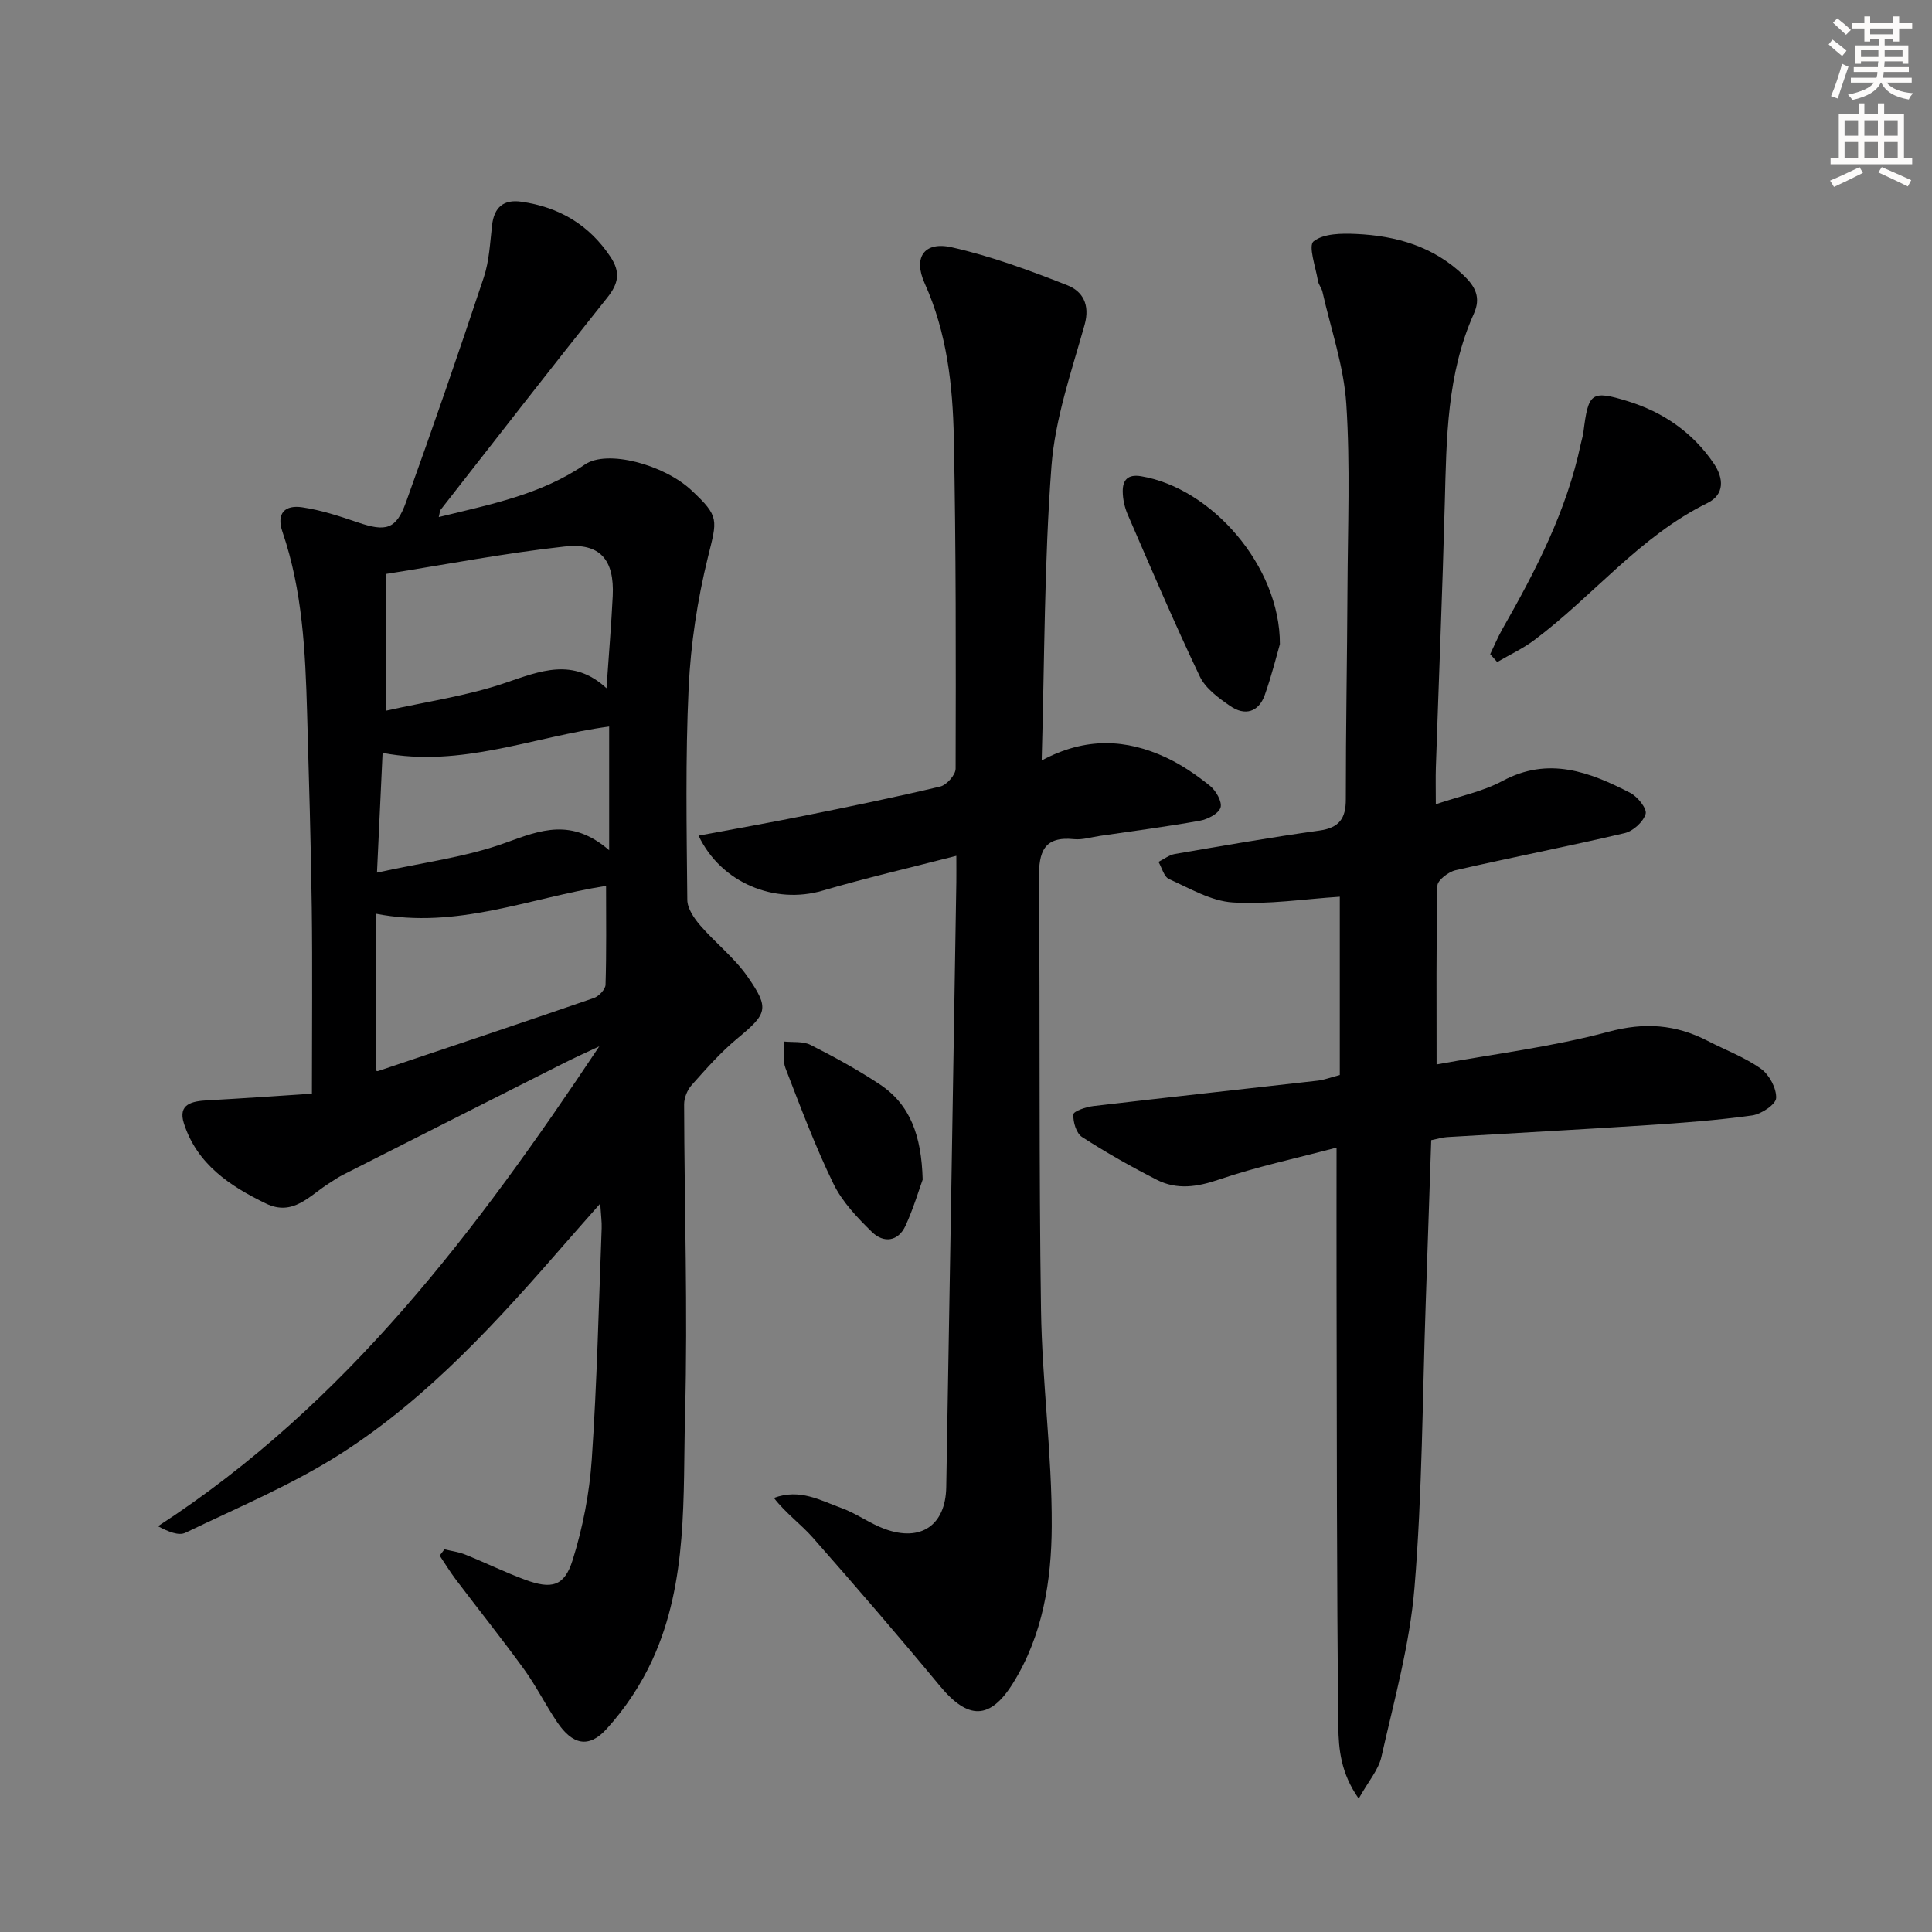
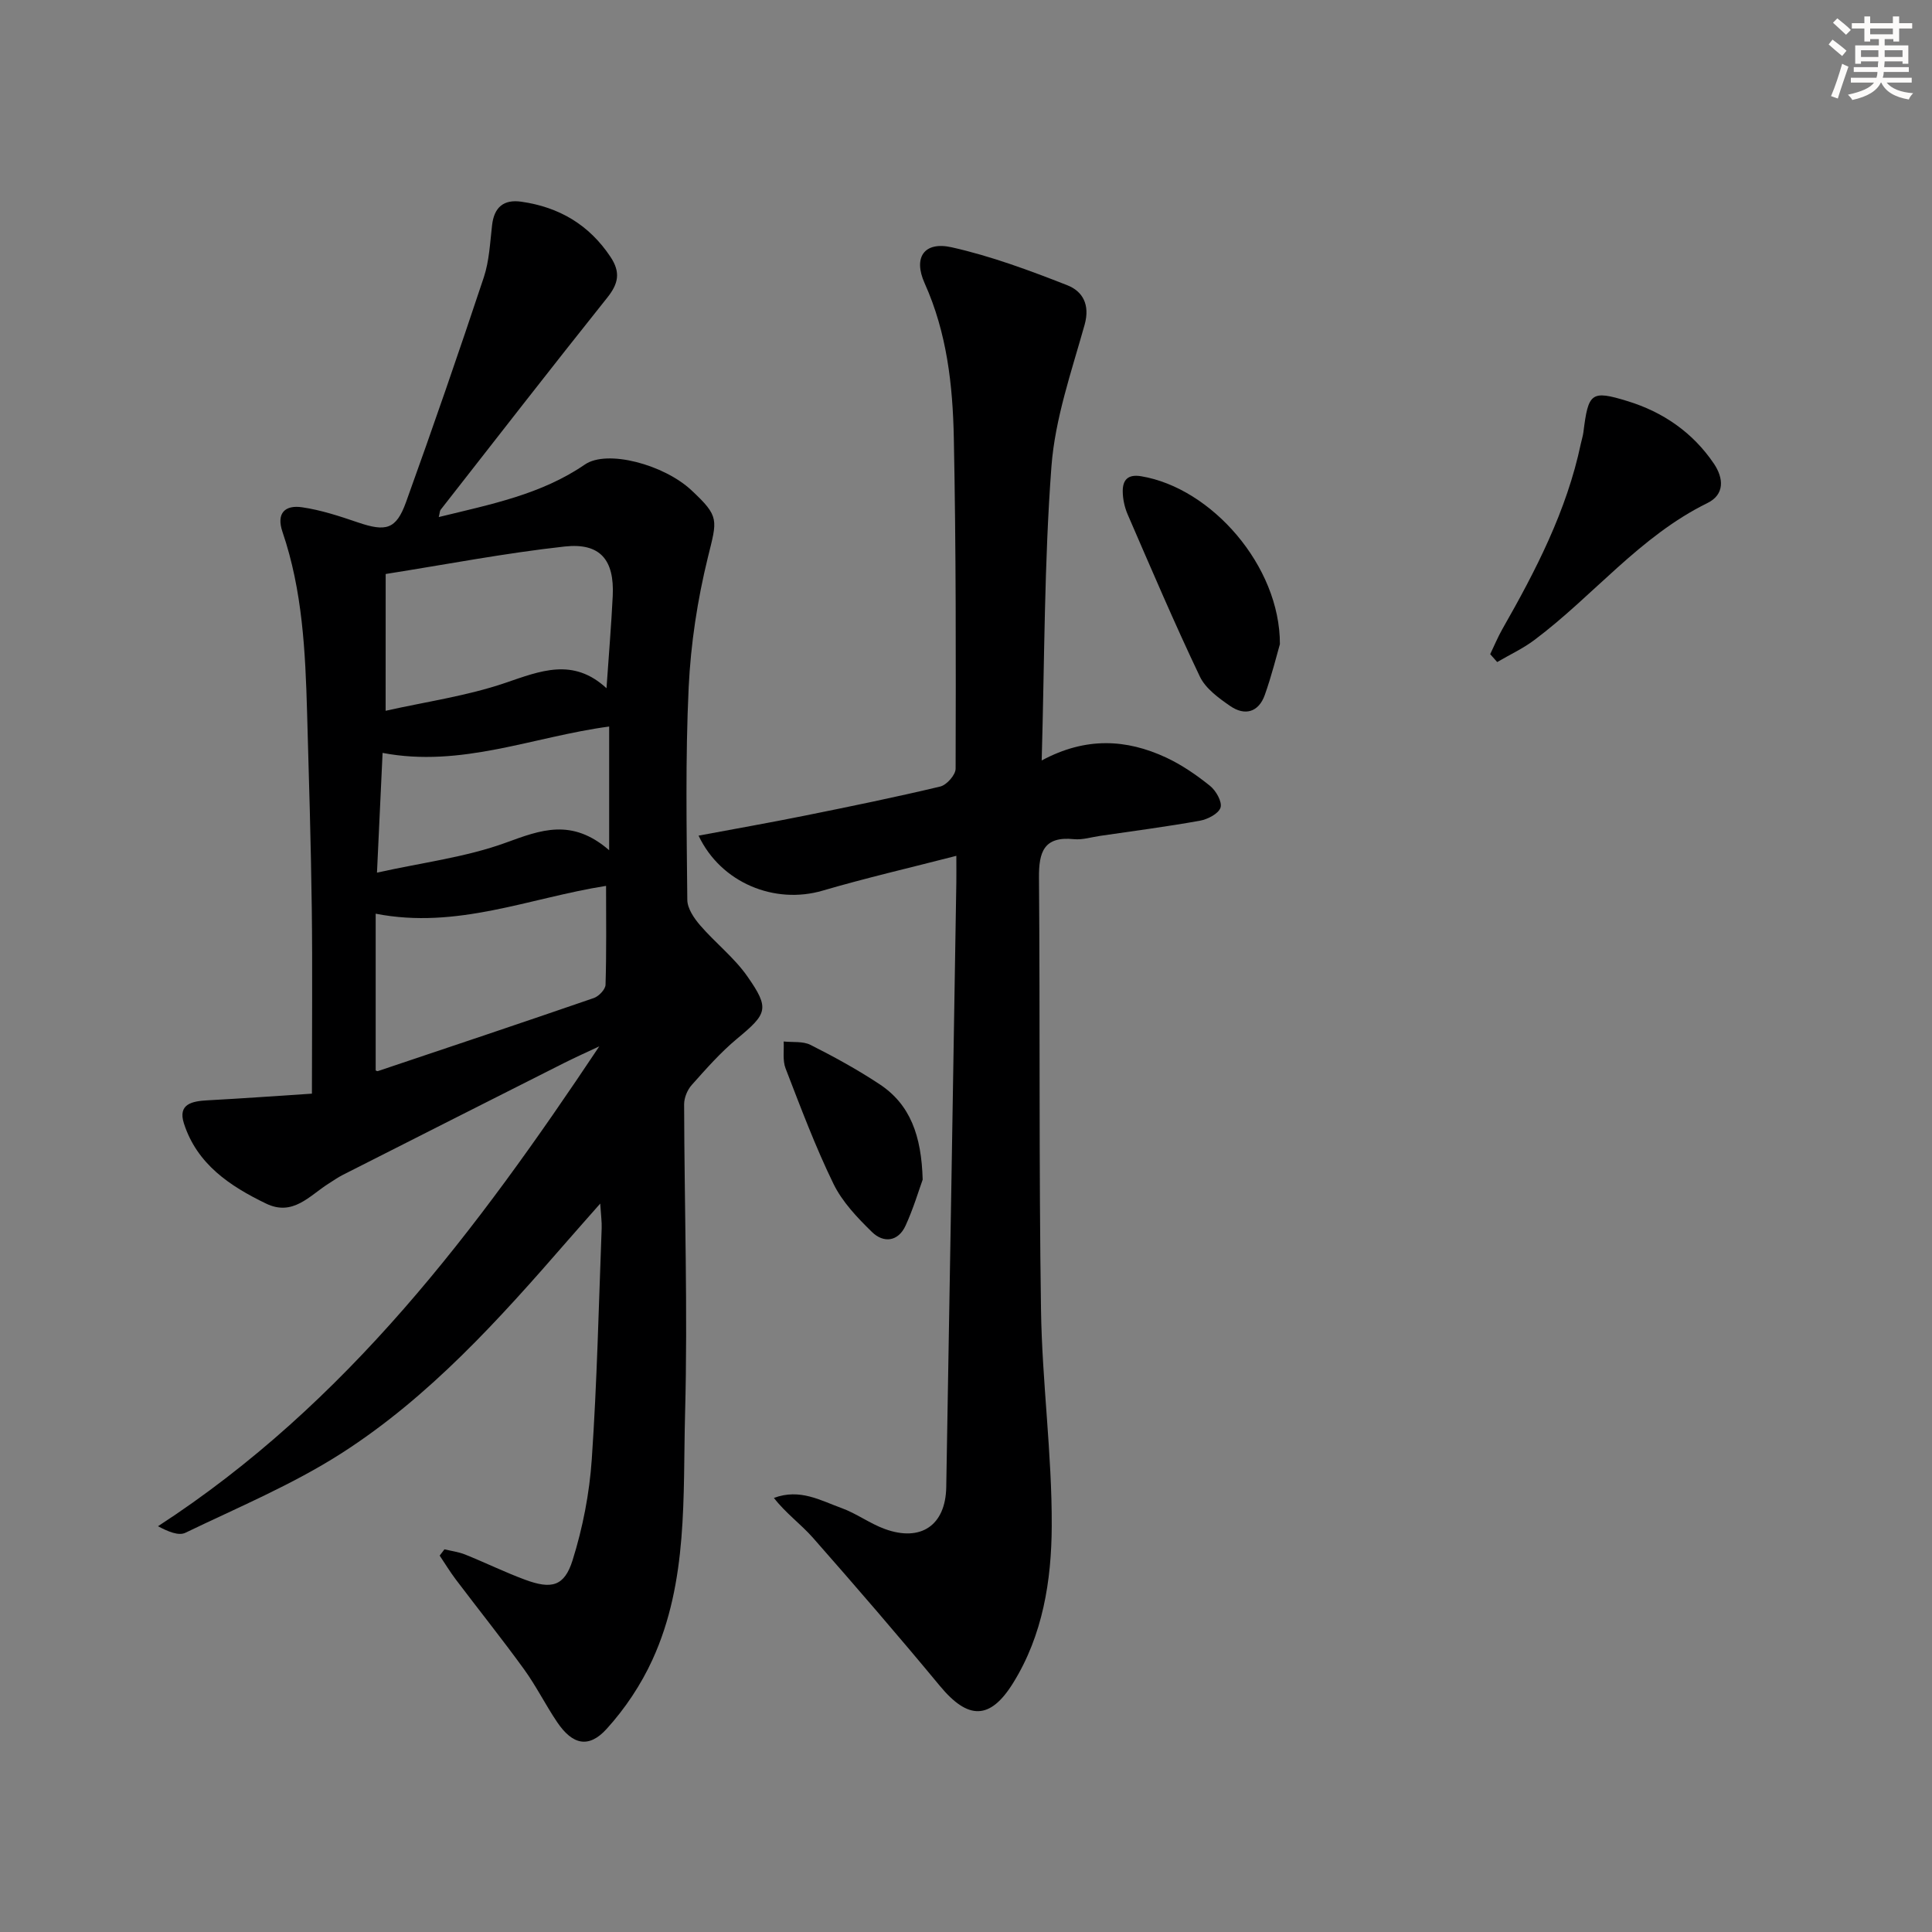
<svg xmlns="http://www.w3.org/2000/svg" enable-background="new 0 0 400 400" viewBox="0 0 400 400">
  <rect x="0" y="0" width="400" height="400" fill="#808080" stroke="none" />
  <g fill="#000001">
    <path d="m90.84 107.05c10.84-2.65 21.22-4.68 30.26-10.88 4.61-3.16 16.37.02 22.05 5.33 5.89 5.5 5.33 6.07 3.41 13.89-2.16 8.79-3.55 17.91-3.98 26.95-.69 14.63-.42 29.32-.28 43.98.02 1.78 1.4 3.8 2.66 5.26 3.13 3.63 7.04 6.66 9.76 10.55 4.71 6.72 4.12 7.74-2.13 12.93-3.42 2.84-6.4 6.24-9.37 9.57-.91 1.01-1.58 2.65-1.58 4 .05 21.32.77 42.65.2 63.94-.46 17.18.67 34.81-6.75 51.04-2.36 5.17-5.67 10.14-9.5 14.35-3.71 4.08-7.06 3.27-10.21-1.37-2.42-3.57-4.35-7.49-6.88-10.98-4.57-6.31-9.45-12.4-14.15-18.62-1.19-1.58-2.22-3.28-3.32-4.92.33-.43.66-.87.99-1.3 1.44.35 2.95.54 4.31 1.09 4.16 1.67 8.2 3.66 12.4 5.21 5.46 2.02 8.12 1.38 9.82-4.05 2.11-6.72 3.49-13.85 3.97-20.88 1.09-15.92 1.44-31.89 2.05-47.85.05-1.28-.14-2.57-.3-5.1-2.74 3.11-4.77 5.39-6.77 7.69-14.12 16.24-28.55 32.3-46.78 43.99-10.14 6.5-21.43 11.21-32.33 16.47-1.4.68-3.56-.22-5.68-1.35 39.11-25.4 66.06-61.41 91.37-99.36-2.44 1.15-4.9 2.25-7.31 3.46-15.27 7.7-30.54 15.42-45.8 23.16-1.04.53-1.99 1.21-2.98 1.83-3.95 2.5-7.35 6.8-12.92 4.1-7.51-3.63-14.28-8.16-16.99-16.58-1.31-4.06 1.73-4.62 4.89-4.79 7.22-.39 14.43-.91 21.61-1.38 0-13.56.13-26.02-.03-38.48-.18-13.48-.59-26.95-.97-40.43-.36-12.64-.95-25.26-5.09-37.38-1.36-3.98.6-5.63 4.08-5.11 3.89.57 7.72 1.83 11.47 3.11 5.86 2 7.97 1.51 10.02-4.17 5.57-15.45 10.93-30.98 16.11-46.56 1.13-3.41 1.29-7.18 1.71-10.8.43-3.72 2.41-5.37 6.05-4.85 7.8 1.11 14.02 4.74 18.47 11.43 2.11 3.17 1.66 5.52-.67 8.43-11.62 14.55-23.03 29.26-34.5 43.92-.18.22-.17.61-.39 1.51zm-13.06 114.58c.13.04.32.18.45.13 14.92-5.01 29.84-10 44.72-15.13 1.03-.36 2.39-1.78 2.42-2.74.21-6.84.11-13.7.11-20.48-15.88 2.5-30.86 9.06-47.7 5.76zm2.06-74.47c8.43-1.89 16.83-3.07 24.73-5.76 7.31-2.49 14.07-5.31 21 1.09.48-6.96.99-13.03 1.29-19.11.36-7.45-2.58-11.04-9.95-10.23-12.28 1.35-24.46 3.7-37.06 5.69-.01 9.73-.01 18.32-.01 28.32zm46.28 28.87c0-9.68 0-17.7 0-25.61-15.71 2.1-30.58 8.58-46.91 5.46-.37 7.77-.74 15.65-1.16 24.79 9.51-2.11 18.46-3.2 26.7-6.21 7.2-2.62 13.62-5.14 21.37 1.57z" />
-     <path d="m277.39 222.57c0-12.67 0-24.94 0-36.91-7.34.47-14.8 1.64-22.15 1.18-4.5-.28-8.91-2.91-13.2-4.84-1.05-.47-1.48-2.34-2.19-3.56 1.13-.56 2.2-1.42 3.38-1.63 9.96-1.71 19.92-3.45 29.93-4.85 4.14-.58 5.49-2.51 5.48-6.5-.01-14.49.27-28.98.34-43.47.06-12.78.59-25.61-.24-38.34-.51-7.82-3.19-15.5-4.94-23.24-.18-.8-.82-1.5-.94-2.3-.46-2.82-2.04-7.22-.89-8.14 2.06-1.64 5.81-1.67 8.81-1.53 8.32.38 16.03 2.58 22.28 8.6 2.4 2.31 3.58 4.56 2.09 7.9-5.59 12.47-5.67 25.8-6.02 39.11-.48 18.29-1.24 36.57-1.85 54.86-.07 2.15-.01 4.3-.01 7.6 4.98-1.69 9.71-2.62 13.78-4.81 9.55-5.14 18.07-1.88 26.5 2.47 1.5.78 3.48 3.26 3.16 4.34-.48 1.65-2.59 3.57-4.34 3.98-11.63 2.73-23.36 5.01-35.01 7.68-1.48.34-3.74 2.07-3.76 3.2-.27 12.13-.17 24.26-.17 37.01 11.94-2.18 23.98-3.64 35.57-6.76 7.5-2.02 13.94-1.53 20.55 1.88 3.69 1.91 7.68 3.38 11.03 5.77 1.73 1.23 3.25 4.06 3.15 6.08-.07 1.32-3.09 3.33-4.98 3.59-7.23 1-14.53 1.55-21.81 2.02-13.77.9-27.56 1.63-41.34 2.46-.98.06-1.94.37-3.28.64-.38 11.29-.75 22.54-1.14 33.79-.68 19.61-.71 39.27-2.32 58.81-.97 11.81-4.24 23.45-6.85 35.08-.61 2.71-2.72 5.09-4.7 8.64-3.71-5.24-4.17-10.3-4.22-14.92-.35-30.6-.3-61.21-.37-91.82-.02-9.11 0-18.22 0-28.04-8.4 2.23-16.53 3.95-24.33 6.61-4.54 1.55-8.72 2.18-12.91.04-5.29-2.7-10.48-5.63-15.46-8.85-1.19-.77-1.88-3.12-1.79-4.68.04-.67 2.62-1.54 4.12-1.72 15.5-1.82 31.02-3.5 46.53-5.27 1.27-.15 2.52-.64 4.51-1.16z" />
    <path d="m215.67 157.45c9.13-4.92 17.54-4.43 25.74-.62 3.26 1.52 6.31 3.62 9.12 5.88 1.23.99 2.54 3.3 2.17 4.49-.4 1.26-2.66 2.43-4.27 2.72-6.86 1.23-13.77 2.13-20.67 3.14-1.81.26-3.66.86-5.42.68-6.24-.64-7.28 2.68-7.23 8.01.24 29.81-.03 59.63.42 89.44.22 14.94 2.29 29.87 2.22 44.79-.05 11.23-1.84 22.57-8.01 32.49-4.78 7.69-9.33 7.6-15.14.59-8.58-10.36-17.38-20.56-26.27-30.66-2.5-2.84-5.65-5.1-8.1-8.27 5.39-2.01 9.65.53 13.98 2.09 3.11 1.12 5.87 3.21 8.98 4.34 7.47 2.73 12.58-.76 12.72-8.65.74-41.76 1.4-83.52 2.09-125.29.02-1.48 0-2.96 0-5.43-9.58 2.47-18.72 4.58-27.7 7.21-9.86 2.89-21.01-1.55-25.67-11.39 7.42-1.39 14.65-2.66 21.84-4.11 9.43-1.9 18.86-3.83 28.21-6.06 1.32-.32 3.17-2.41 3.17-3.69.06-22.82.09-45.64-.37-68.45-.22-10.93-1.42-21.78-6.04-32.05-2.43-5.4-.06-8.72 5.6-7.45 8.16 1.83 16.12 4.79 23.94 7.86 3.13 1.23 4.75 3.97 3.58 8.17-2.71 9.67-6.12 19.43-6.87 29.33-1.5 19.88-1.42 39.87-2.02 60.89z" />
    <path d="m308.53 135.44c.83-1.72 1.56-3.5 2.5-5.16 6.94-12.16 13.34-24.54 16.26-38.4.17-.81.44-1.6.54-2.42 1.02-8.14 1.57-8.74 9.17-6.4 7.31 2.25 13.47 6.47 17.84 12.93 2.07 3.06 2.22 6.41-1.32 8.15-14.03 6.89-23.65 19.24-35.85 28.37-2.37 1.78-5.12 3.05-7.69 4.56-.48-.54-.96-1.09-1.45-1.63z" />
    <path d="m264.99 133.36c-.68 2.35-1.7 6.52-3.13 10.53-1.28 3.59-4.13 4.37-7.15 2.29-2.39-1.65-5.1-3.61-6.29-6.1-5.27-11.05-10.07-22.32-14.94-33.55-.64-1.48-1.02-3.2-1.03-4.81-.01-2.32 1.03-3.58 3.8-3.12 14.56 2.41 28.78 18.58 28.74 34.76z" />
    <path d="m191.03 244.23c-.78 2.15-1.91 5.95-3.54 9.52-1.53 3.34-4.56 3.66-6.95 1.33-3.04-2.97-6.16-6.24-7.99-10-3.77-7.74-6.8-15.85-9.91-23.89-.64-1.66-.29-3.7-.39-5.56 1.87.2 4-.09 5.57.71 4.88 2.46 9.71 5.11 14.26 8.12 6.36 4.19 8.7 10.63 8.95 19.77z" />
  </g>
  <path d="m378.6 9.2.8-1c.9.7 1.9 1.4 2.9 2.3l-.9 1.1c-1.1-.9-2-1.7-2.8-2.4zm.5 10.7c.9-2.1 1.6-4.3 2.3-6.7.4.2.8.4 1.3.6-.7 2.1-1.5 4.3-2.2 6.6zm.4-15.2.9-.9c1 .8 2 1.6 2.8 2.4l-1 1c-1-.9-1.9-1.8-2.7-2.5zm12.5-1.3h1.2v1.4h2.7v1.1h-2.7v2.7h-1.2v-.5h-1.8v1.3h4.9v3.8h-1.2v-.5h-3.7c0 .4-.1.9-.1 1.2h5.1v1h-5.2c0 .5-.1.9-.2 1.2h6v1h-5.2c1.1 1.3 2.9 2 5.5 2.2-.4.4-.7.8-.9 1.3-2.9-.5-4.8-1.6-5.7-3.5h-.1c-.8 1.7-2.7 2.9-5.9 3.6-.2-.4-.6-.8-.9-1.1 2.8-.6 4.6-1.4 5.4-2.5h-4.8v-1h5.3c.1-.3.2-.7.2-1.2h-4.9v-1h5c0-.4 0-.8.1-1.2h-3.6v.5h-1.2v-3.8h4.9v-1.3h-1.8v.5h-1.2v-2.7h-2.6v-1.1h2.6v-1.4h1.2v1.4h4.7v-1.4zm-6.7 8.4h3.6c0-.4 0-.9 0-1.4h-3.6zm1.9-4.7h4.7v-1.2h-4.7zm6.7 3.3h-3.7v1.4h3.7z" fill="#fcfbfa" />
-   <path d="m384.7 21.4h1.3v2.2h2.8v-2.2h1.3v2.2h4.1v9.1h1.7v1.3h-16.9v-1.3h1.7v-9.1h4.1v-2.2zm.3 13.2.7 1.2c-1.8.9-3.8 1.9-6 2.9-.2-.4-.5-.8-.8-1.3 2.4-1 4.4-2 6.1-2.8zm-3.1-6.5h2.8v-3.2h-2.8zm0 4.6h2.8v-3.3h-2.8zm4.1-4.6h2.8v-3.2h-2.8zm0 4.6h2.8v-3.3h-2.8zm3.6 1.9c2.1.9 4.1 1.8 6.1 2.7l-.7 1.3c-2.2-1.1-4.2-2-6.1-2.9zm3.3-9.7h-2.8v3.2h2.8zm-2.8 7.8h2.8v-3.3h-2.8z" fill="#fcfbfa" />
</svg>